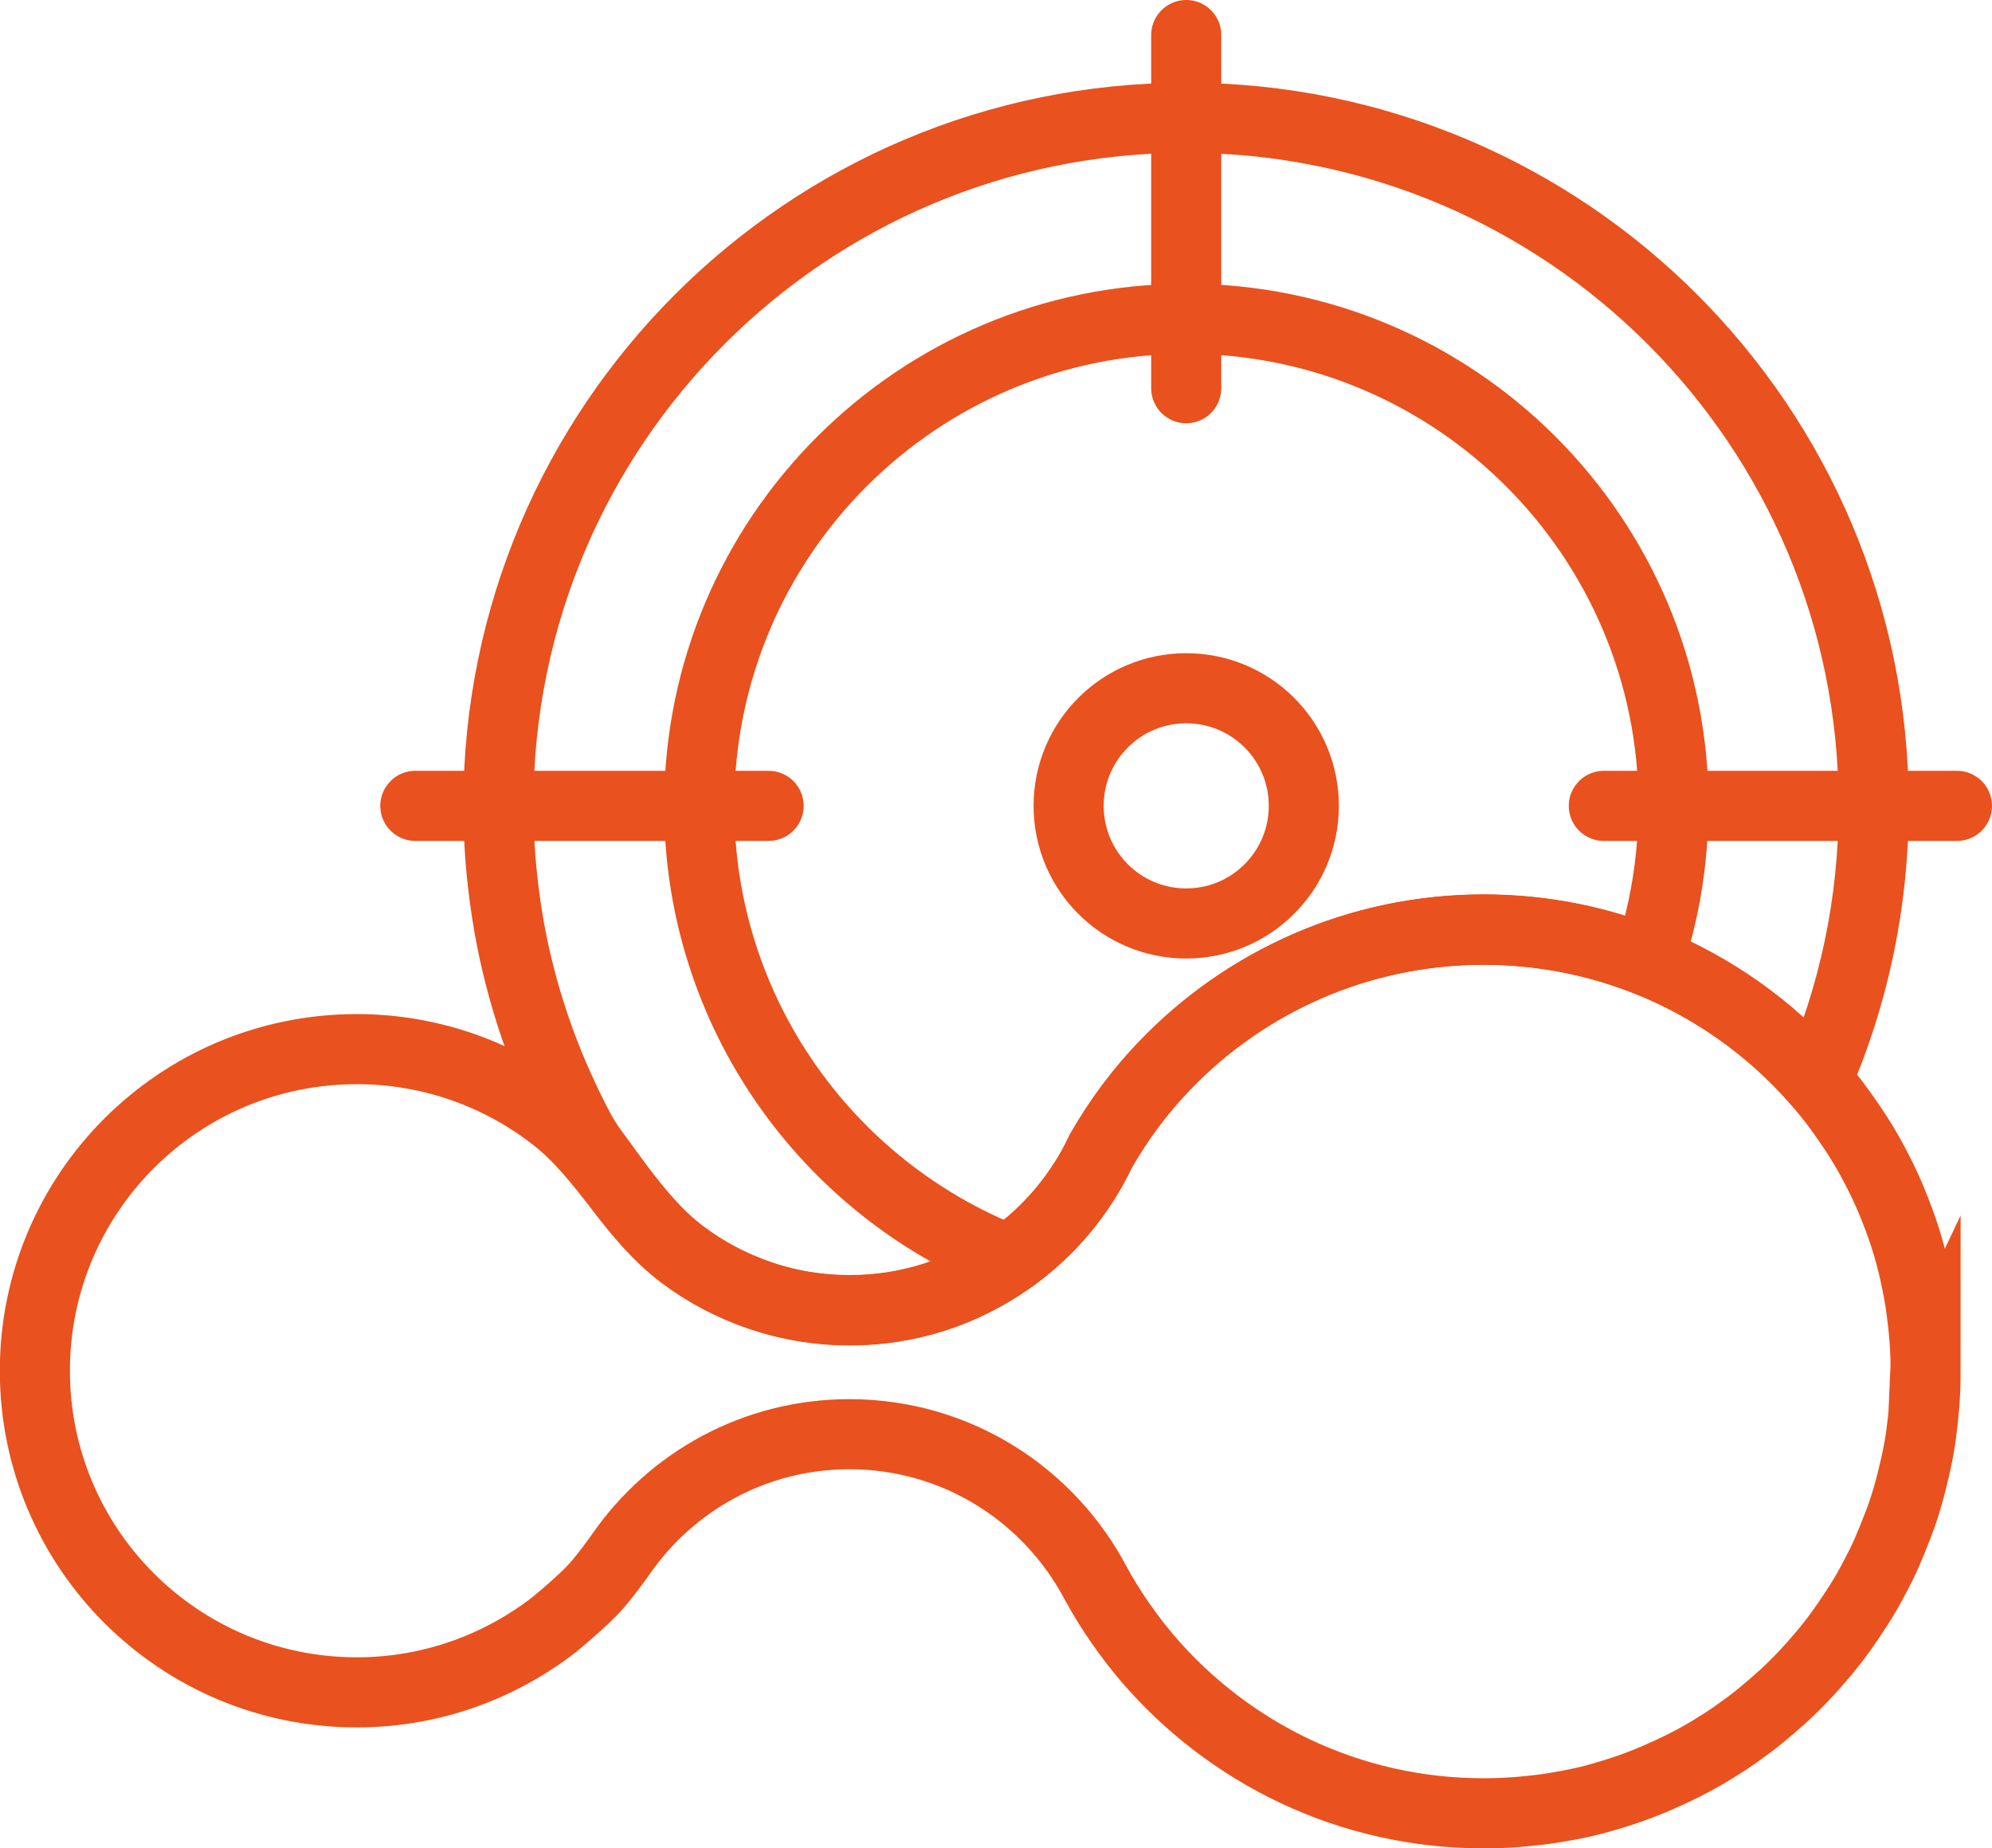
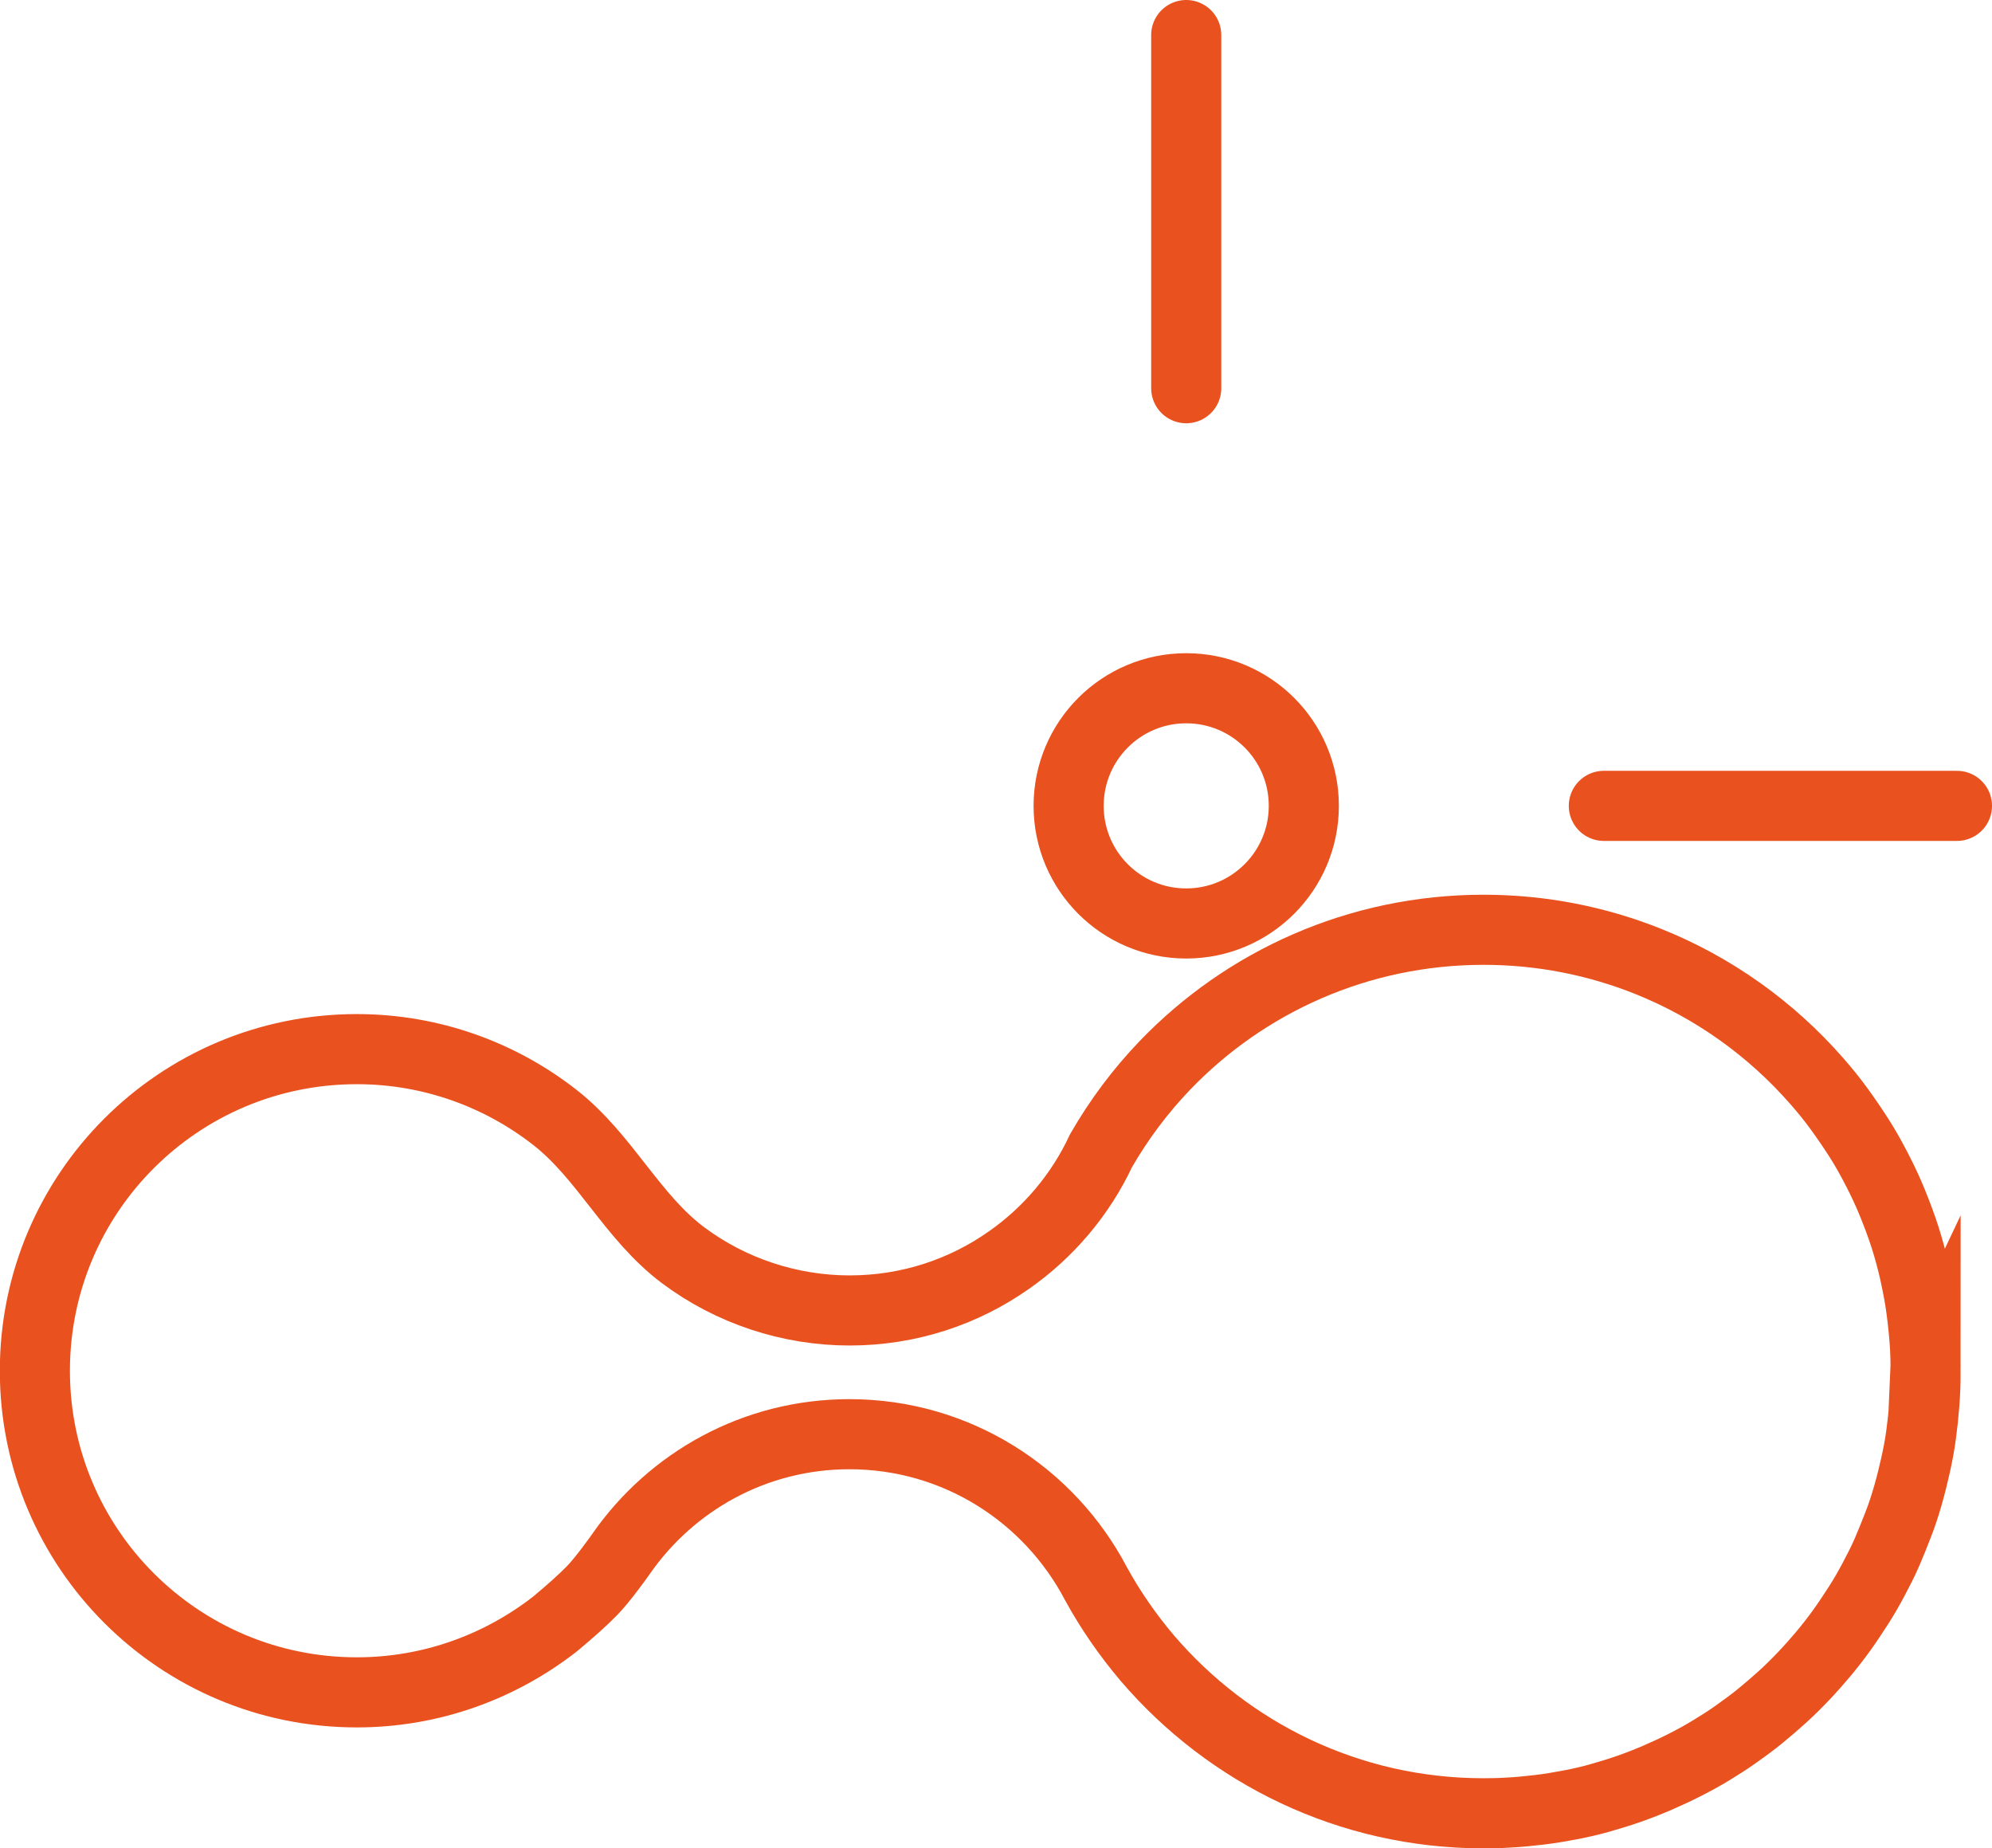
<svg xmlns="http://www.w3.org/2000/svg" id="Ebene_1" viewBox="0 0 113.67 105.44">
  <defs>
    <style>.cls-1{stroke-linecap:round;stroke-linejoin:round;}.cls-1,.cls-2{fill:none;stroke:#e9511e;stroke-width:4px;}.cls-2{stroke-miterlimit:10;}</style>
  </defs>
  <path class="cls-2" d="m109.88,78.24c0,.62-.02,1.25-.07,1.87s-.11,1.19-.19,1.78-.19,1.16-.32,1.74-.27,1.14-.43,1.7-.34,1.11-.55,1.65-.42,1.07-.65,1.6-.49,1.03-.76,1.54-.55,1-.86,1.48-.62.95-.95,1.41-.68.91-1.04,1.34-.74.86-1.13,1.27-.79.81-1.21,1.19-.85.75-1.29,1.11-.9.69-1.36,1.02-.94.63-1.43.93-.99.57-1.5.83-1.03.5-1.56.73-1.07.44-1.61.63-1.1.36-1.66.52-1.13.29-1.71.4-1.16.21-1.75.28-1.19.13-1.79.16c-.47.03-.94.04-1.41.04-7.68,0-14.54-3.44-19.17-8.84-1.12-1.32-2.1-2.73-2.94-4.26-2.66-5.07-7.95-8.53-14.07-8.53-5.4,0-10.16,2.7-13.03,6.83-.12.17-1.04,1.47-1.68,2.12-.51.52-1.18,1.12-2.09,1.88-3.12,2.43-7.04,3.9-11.31,3.9-10.15,0-18.37-8.21-18.37-18.35s8.22-18.35,18.37-18.35c4.26,0,8.19,1.46,11.31,3.9,2.87,2.25,4.39,5.67,7.31,7.86,2.73,2.04,6.09,3.15,9.5,3.15,3.39,0,6.52-1.06,9.09-2.87,2.26-1.58,4.09-3.74,5.26-6.25,1.02-1.77,2.24-3.4,3.64-4.86,4.58-4.77,11.04-7.74,18.19-7.74,3.31,0,6.48.64,9.38,1.8,3.73,1.49,7.02,3.85,9.62,6.82.45.51.88,1.04,1.28,1.59s.79,1.12,1.16,1.7.7,1.18,1.02,1.8.61,1.24.87,1.88.51,1.3.72,1.96.4,1.35.55,2.04.29,1.4.38,2.1.17,1.44.21,2.16c.02.45.04.91.02,1.36Z" />
-   <path class="cls-1" d="m106.92,45.98c0,5.58-1.16,10.87-3.25,15.67-2.61-2.97-5.89-5.32-9.62-6.82-2.9-1.16-6.06-1.8-9.38-1.8-7.14,0-13.6,2.97-18.19,7.74-1.41,1.46-2.63,3.1-3.64,4.86-1.18,2.51-3,4.67-5.26,6.25-2.57,1.81-5.7,2.87-9.09,2.87-1.74,0-3.49-.28-5.14-.85s-3.11-1.35-4.46-2.37c-1.38-1.04-2.49-2.37-3.52-3.75-.52-.7-1.02-1.41-1.54-2.11-.55-.74-.93-1.51-1.34-2.34-.43-.88-.83-1.77-1.2-2.68-.74-1.83-1.34-3.72-1.8-5.65s-.77-3.97-.93-5.98c-.08-1.02-.12-2.04-.12-3.06,0-21.67,17.57-39.24,39.24-39.24s39.24,17.57,39.24,39.24Z" />
-   <path class="cls-1" d="m95.49,45.98c0,3.1-.5,6.08-1.44,8.86-2.9-1.16-6.06-1.8-9.38-1.8-7.14,0-13.6,2.97-18.19,7.74-1.41,1.46-2.63,3.1-3.64,4.86-1.18,2.51-3,4.67-5.26,6.25-10.35-4.05-17.68-14.12-17.68-25.9,0-15.36,12.45-27.8,27.8-27.8s27.8,12.45,27.8,27.8Z" />
  <path class="cls-1" d="m67.69,52.69c3.7,0,6.71-3,6.71-6.71s-3-6.71-6.71-6.71-6.71,3-6.71,6.71,3,6.71,6.71,6.71Z" />
  <path class="cls-1" d="m111.67,45.98h-20.15" />
-   <path class="cls-1" d="m43.86,45.98h-20.16" />
  <path class="cls-1" d="m67.69,22.15V2" />
</svg>